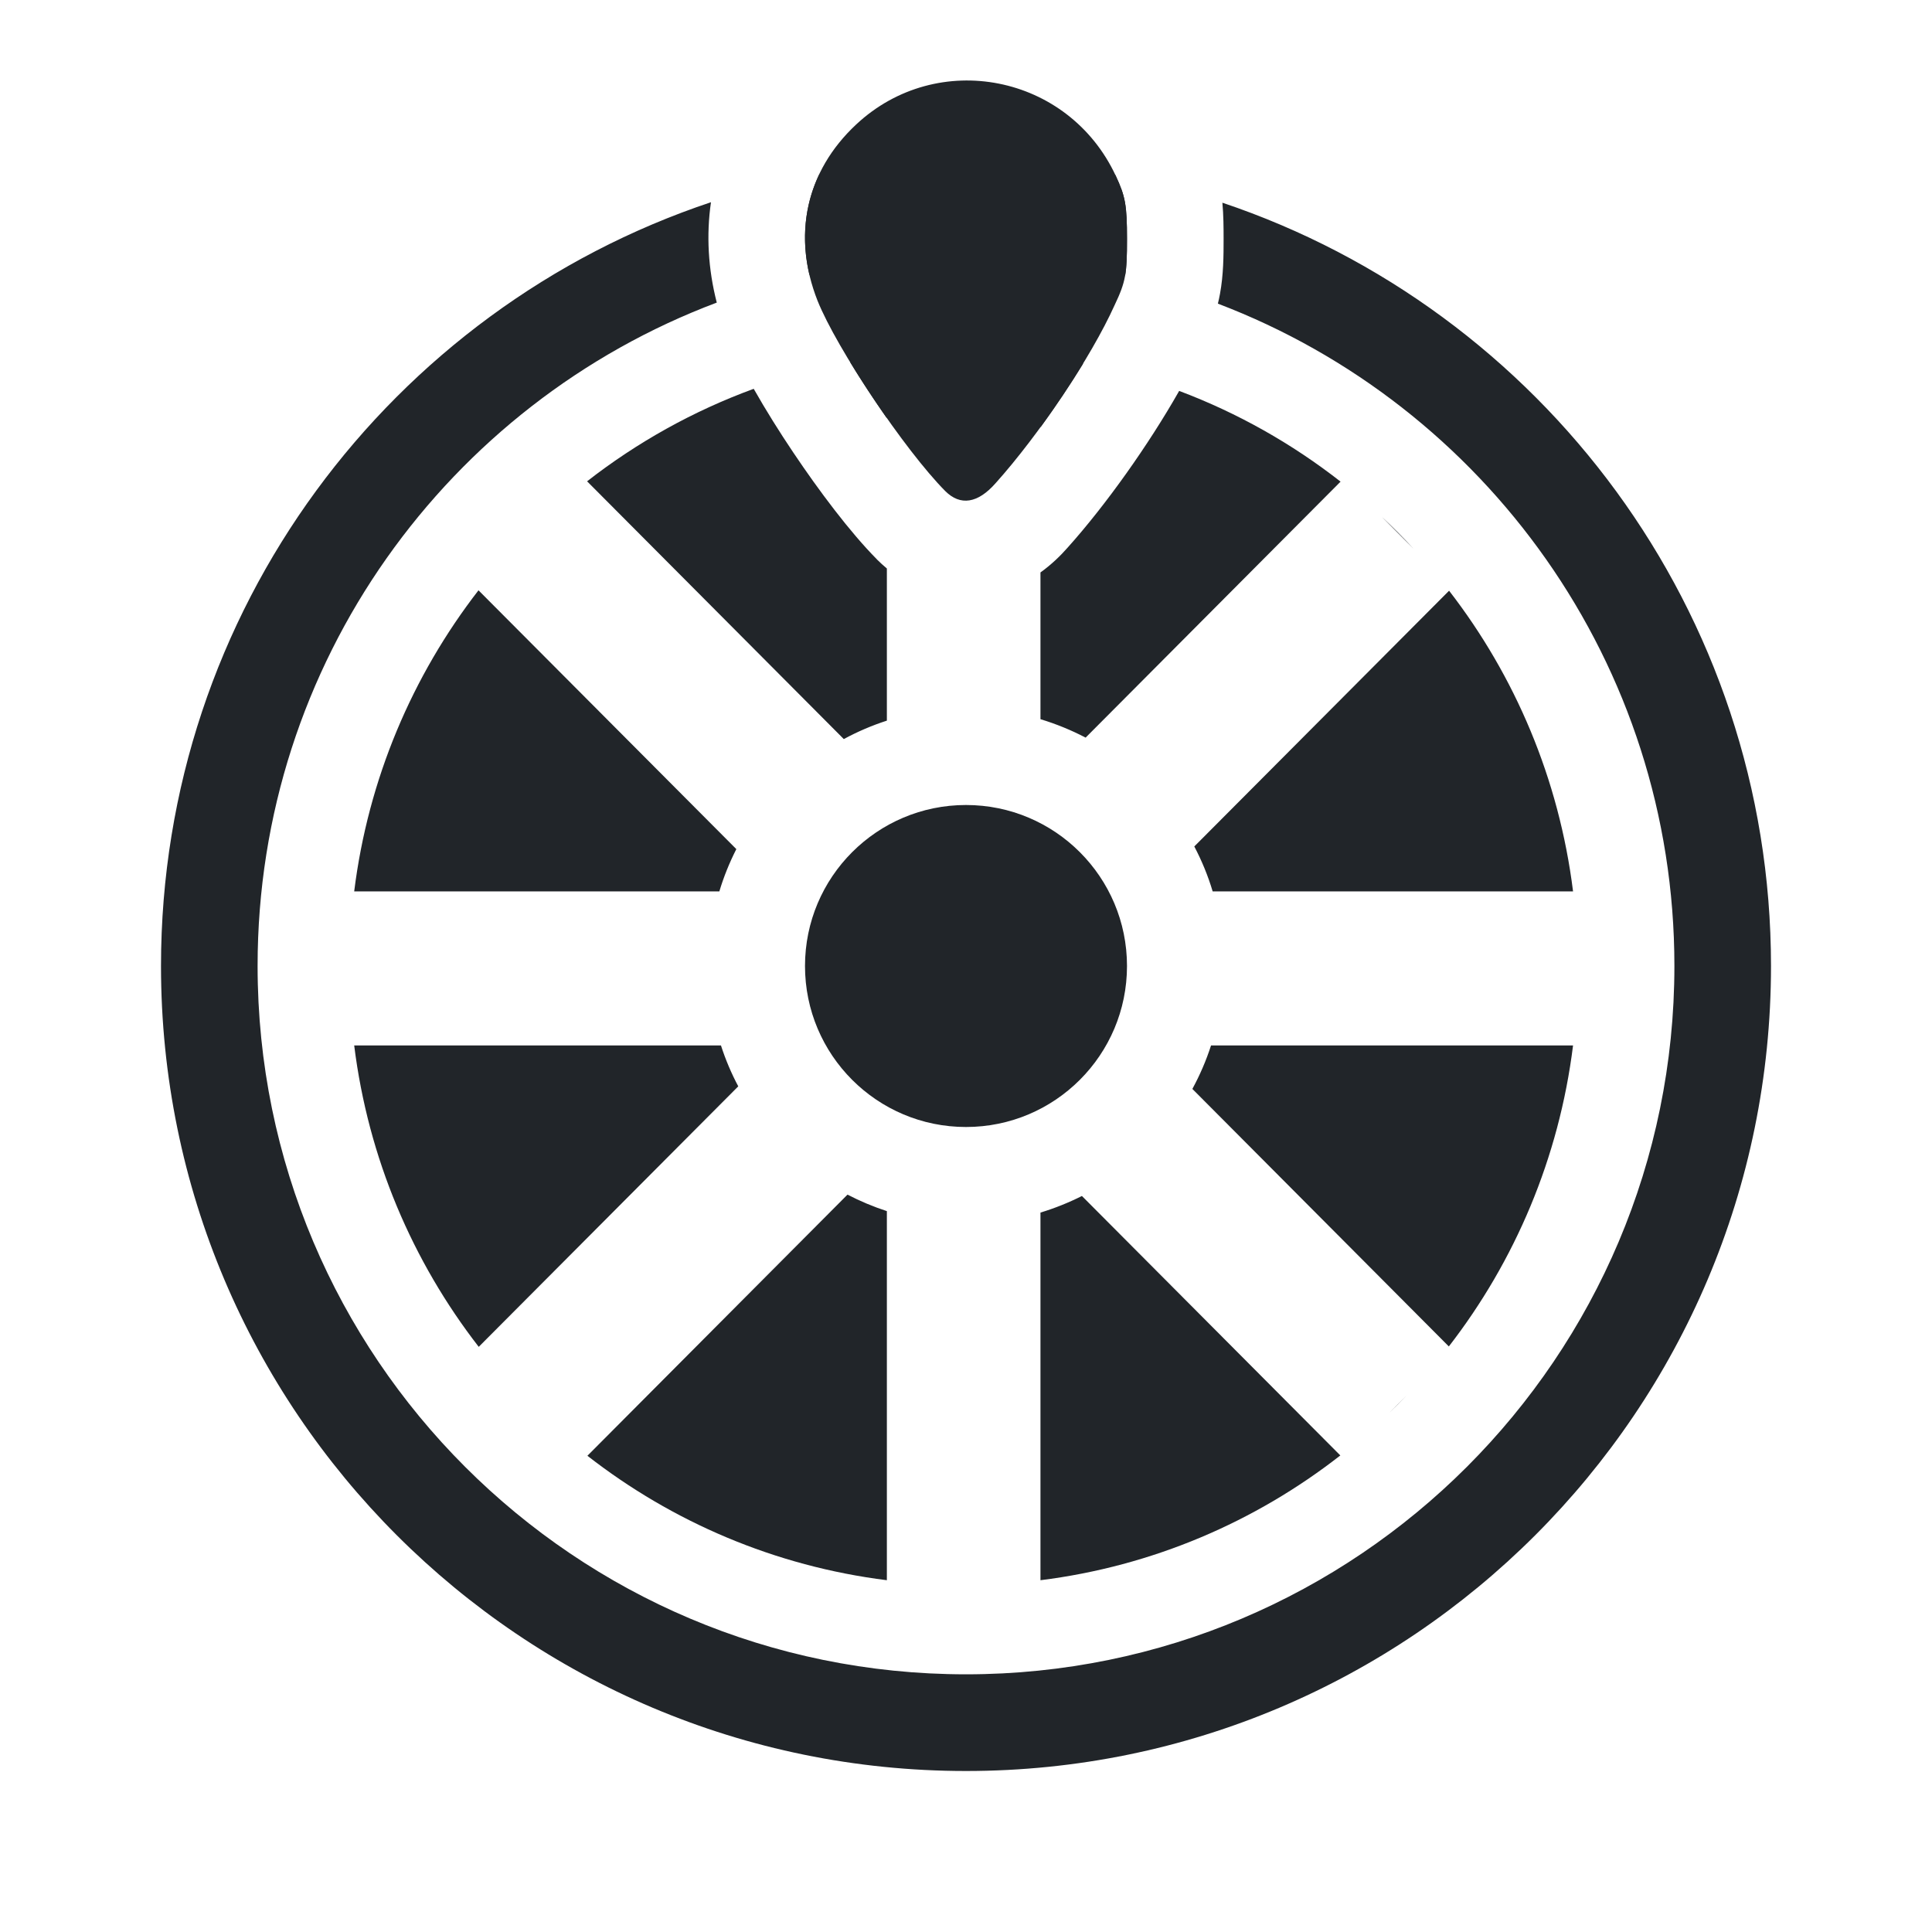
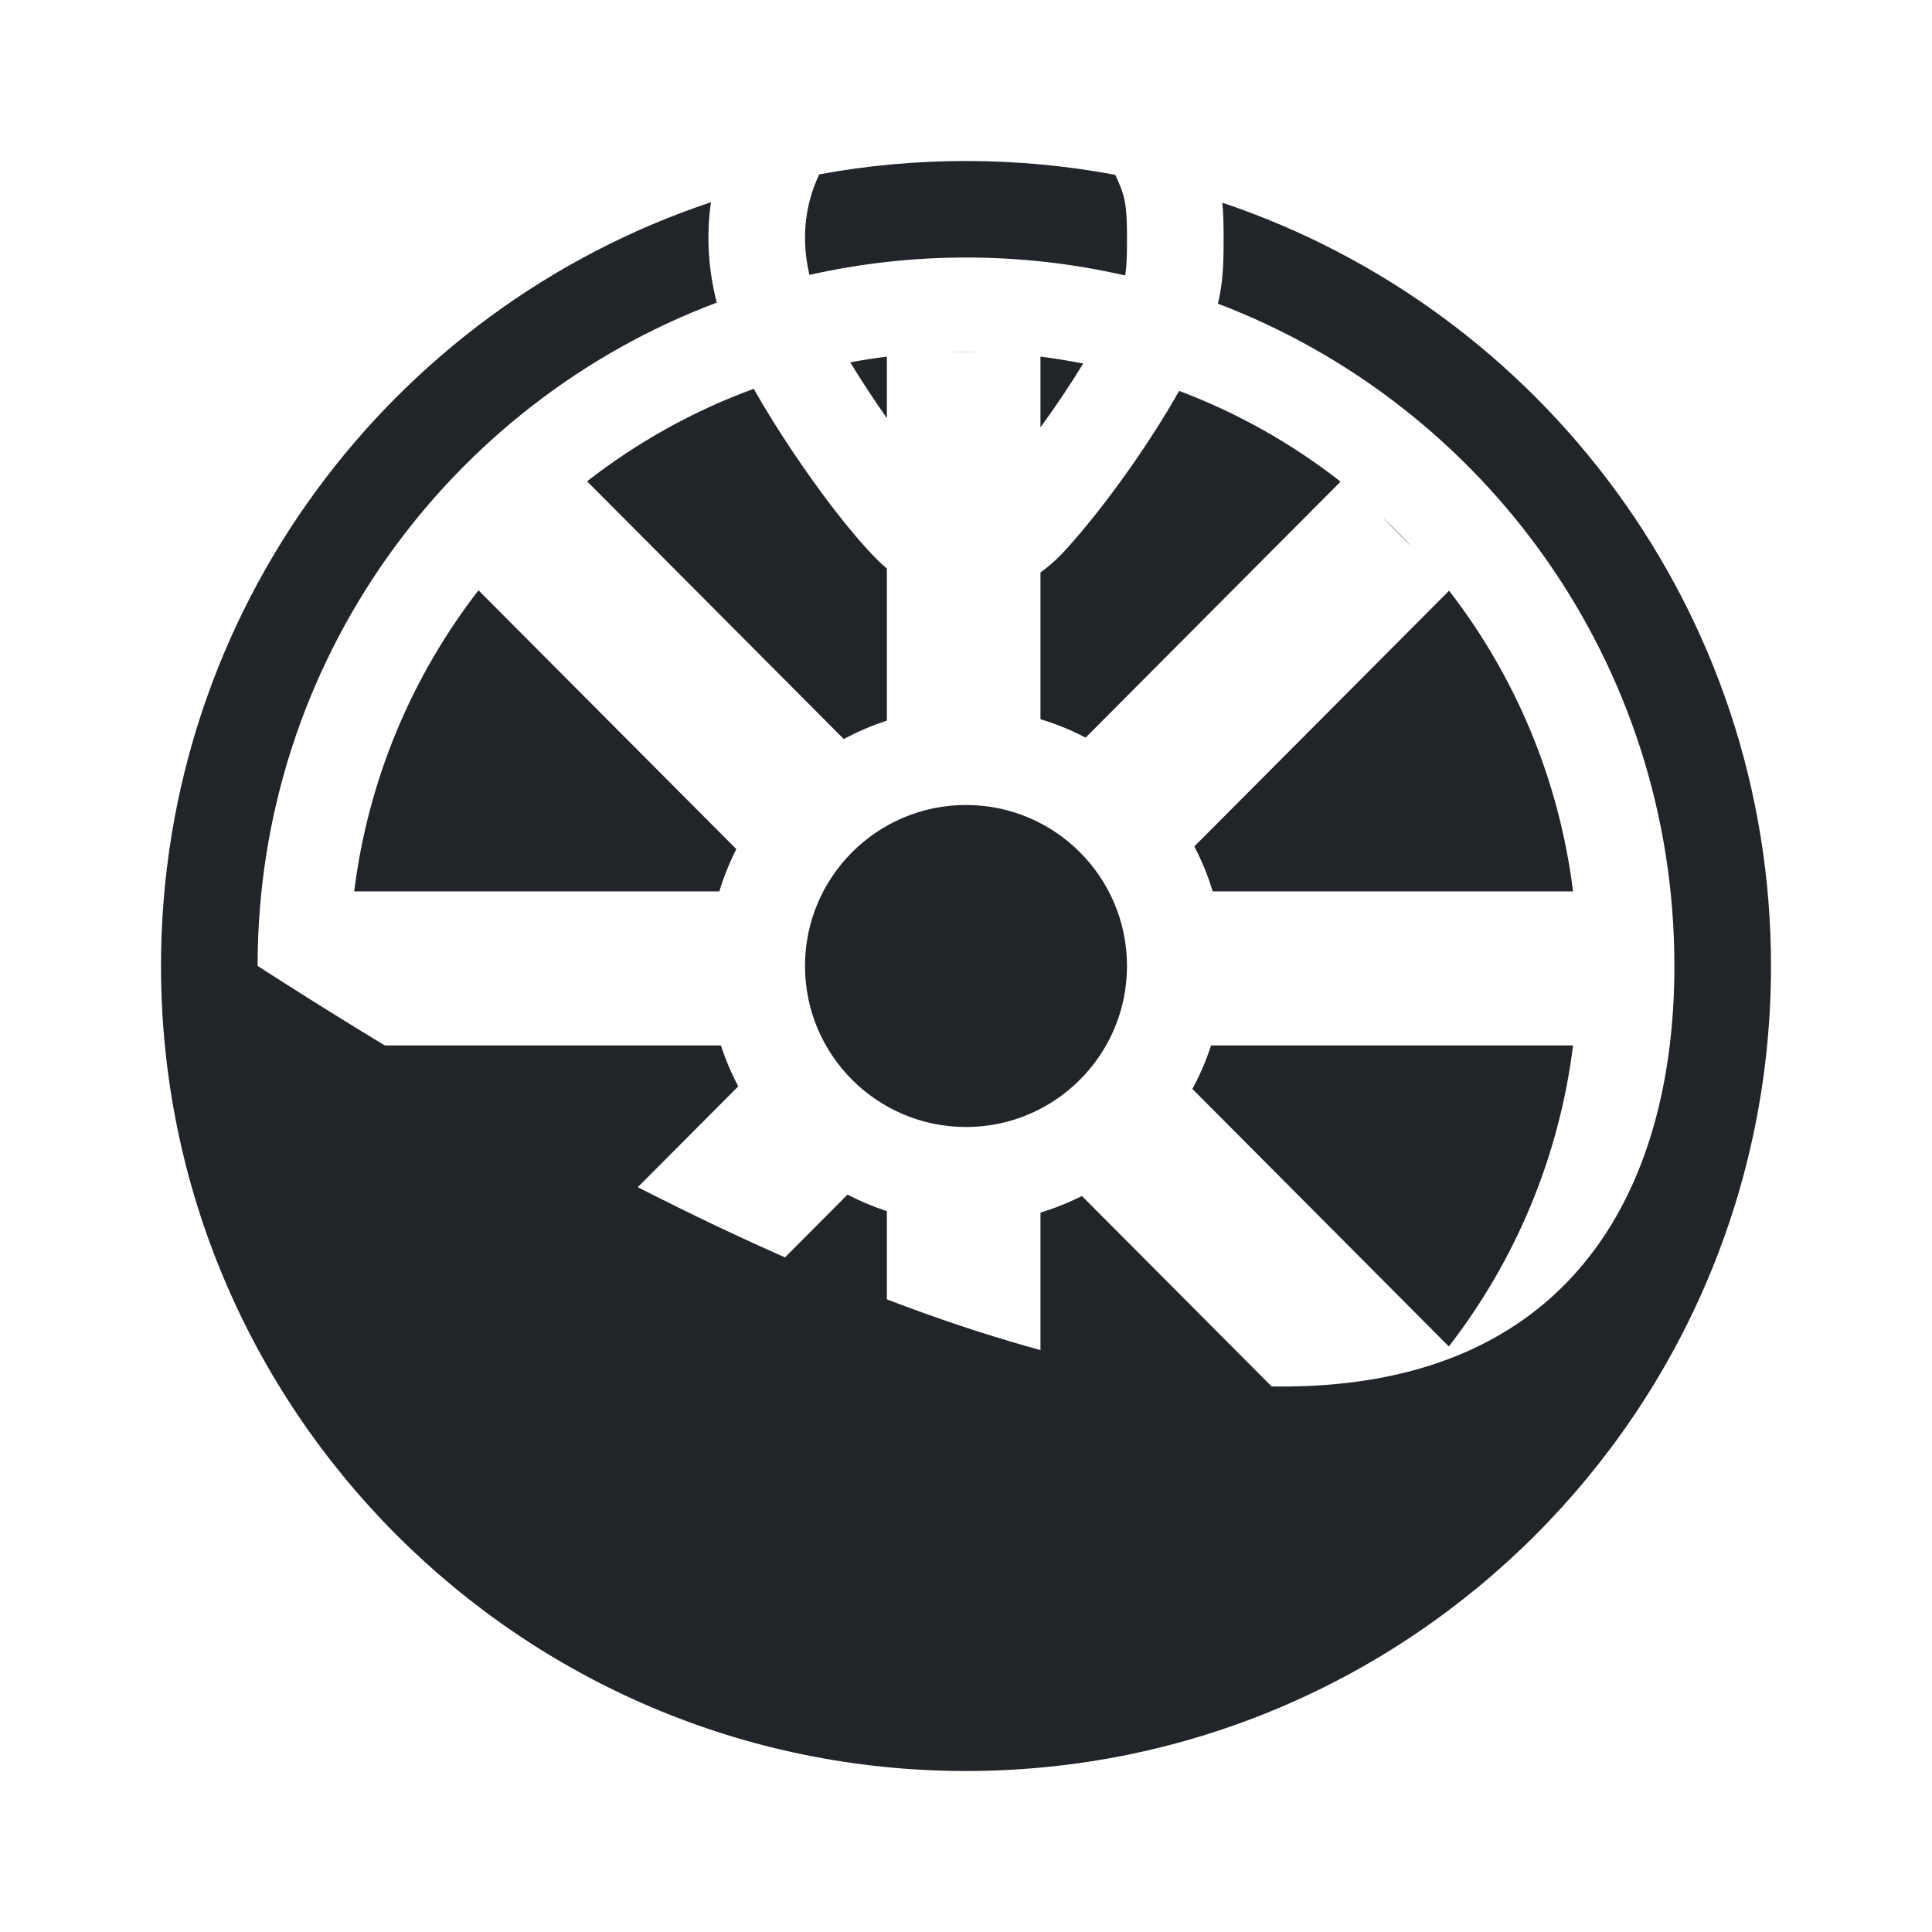
<svg xmlns="http://www.w3.org/2000/svg" width="24" height="24" viewBox="0 0 24 24" fill="none">
-   <path fill-rule="evenodd" clip-rule="evenodd" d="M13.977 3.422C13.341 3.276 12.68 3.199 12 3.199C11.332 3.199 10.681 3.274 10.055 3.415C9.952 2.976 9.995 2.548 10.177 2.166C10.768 2.057 11.377 2 12 2C12.633 2 13.253 2.059 13.854 2.172L13.861 2.186C13.979 2.439 14 2.547 14 2.97C14 3.179 13.996 3.31 13.977 3.422ZM15.129 3.772C15.139 3.733 15.147 3.693 15.155 3.651C15.199 3.413 15.2 3.174 15.2 2.97C15.2 2.826 15.199 2.673 15.185 2.518C19.146 3.848 22 7.591 22 12C22 17.523 17.523 22 12 22C6.477 22 2 17.523 2 12C2 7.584 4.862 3.837 8.832 2.512C8.773 2.918 8.796 3.34 8.904 3.759C5.571 5.012 3.2 8.229 3.2 11.999C3.2 16.859 7.14 20.799 12 20.799C16.86 20.799 20.8 16.859 20.8 11.999C20.8 8.241 18.444 5.034 15.129 3.772Z" fill="#212529" />
+   <path fill-rule="evenodd" clip-rule="evenodd" d="M13.977 3.422C13.341 3.276 12.68 3.199 12 3.199C11.332 3.199 10.681 3.274 10.055 3.415C9.952 2.976 9.995 2.548 10.177 2.166C10.768 2.057 11.377 2 12 2C12.633 2 13.253 2.059 13.854 2.172L13.861 2.186C13.979 2.439 14 2.547 14 2.97C14 3.179 13.996 3.31 13.977 3.422ZM15.129 3.772C15.139 3.733 15.147 3.693 15.155 3.651C15.199 3.413 15.2 3.174 15.2 2.97C15.2 2.826 15.199 2.673 15.185 2.518C19.146 3.848 22 7.591 22 12C22 17.523 17.523 22 12 22C6.477 22 2 17.523 2 12C2 7.584 4.862 3.837 8.832 2.512C8.773 2.918 8.796 3.34 8.904 3.759C5.571 5.012 3.2 8.229 3.2 11.999C16.86 20.799 20.8 16.859 20.8 11.999C20.8 8.241 18.444 5.034 15.129 3.772Z" fill="#212529" />
  <circle cx="12" cy="12" r="2" fill="#212529" />
  <path fill-rule="evenodd" clip-rule="evenodd" d="M10.891 6.946L10.891 6.946L10.895 6.951C10.933 6.989 10.974 7.026 11.017 7.062V8.952C10.831 9.012 10.652 9.089 10.482 9.181L7.293 5.979C7.914 5.495 8.611 5.105 9.363 4.83C9.513 5.095 9.685 5.369 9.853 5.619C10.171 6.093 10.558 6.61 10.891 6.946ZM10.562 4.501C10.7 4.728 10.857 4.967 11.017 5.195V4.43C10.864 4.449 10.712 4.473 10.562 4.501ZM12.925 7.111V8.934C13.12 8.993 13.308 9.07 13.486 9.163L16.653 5.983C16.051 5.512 15.376 5.13 14.648 4.856C14.267 5.528 13.734 6.277 13.264 6.801C13.177 6.9 13.065 7.011 12.925 7.111ZM13.456 4.516C13.295 4.779 13.113 5.051 12.925 5.309V4.43C13.104 4.453 13.281 4.481 13.456 4.516ZM16.65 18.08C15.595 18.904 14.318 19.456 12.925 19.63V15.063C13.103 15.009 13.275 14.94 13.44 14.857L16.65 18.08ZM11.017 15.045C10.848 14.99 10.684 14.921 10.528 14.84L7.297 18.084C8.351 18.906 9.626 19.456 11.017 19.63V15.045ZM9.171 13.495C9.085 13.333 9.013 13.164 8.956 12.987H4.4C4.574 14.388 5.125 15.671 5.947 16.731L9.171 13.495ZM8.936 11.073C8.991 10.89 9.062 10.715 9.147 10.548L5.944 7.333C5.124 8.392 4.574 9.674 4.4 11.073H8.936ZM14.836 10.515C14.929 10.692 15.006 10.878 15.064 11.073H19.541C19.367 9.676 18.82 8.396 18.001 7.338L14.836 10.515ZM19.541 12.987H15.044C14.983 13.176 14.905 13.356 14.812 13.527L17.998 16.726C18.818 15.667 19.367 14.386 19.541 12.987ZM17.257 17.552C17.33 17.482 17.401 17.41 17.471 17.337L17.257 17.552ZM19.6 12.063L19.6 12.03L19.6 11.998V12.063ZM17.56 6.817C17.433 6.68 17.301 6.547 17.164 6.419L17.56 6.817ZM11.971 4.371C12.026 4.371 12.082 4.372 12.137 4.373H11.805C11.86 4.372 11.915 4.371 11.971 4.371Z" fill="#212529" />
-   <path d="M11.743 6.101C11.238 5.591 10.393 4.328 10.156 3.736C9.837 2.927 10.012 2.128 10.636 1.546C11.645 0.603 13.274 0.923 13.861 2.185C13.979 2.438 14 2.546 14 2.968C14 3.401 13.985 3.499 13.845 3.793C13.552 4.442 12.908 5.4 12.367 6.003C12.145 6.255 11.929 6.286 11.743 6.101Z" fill="#212529" />
</svg>